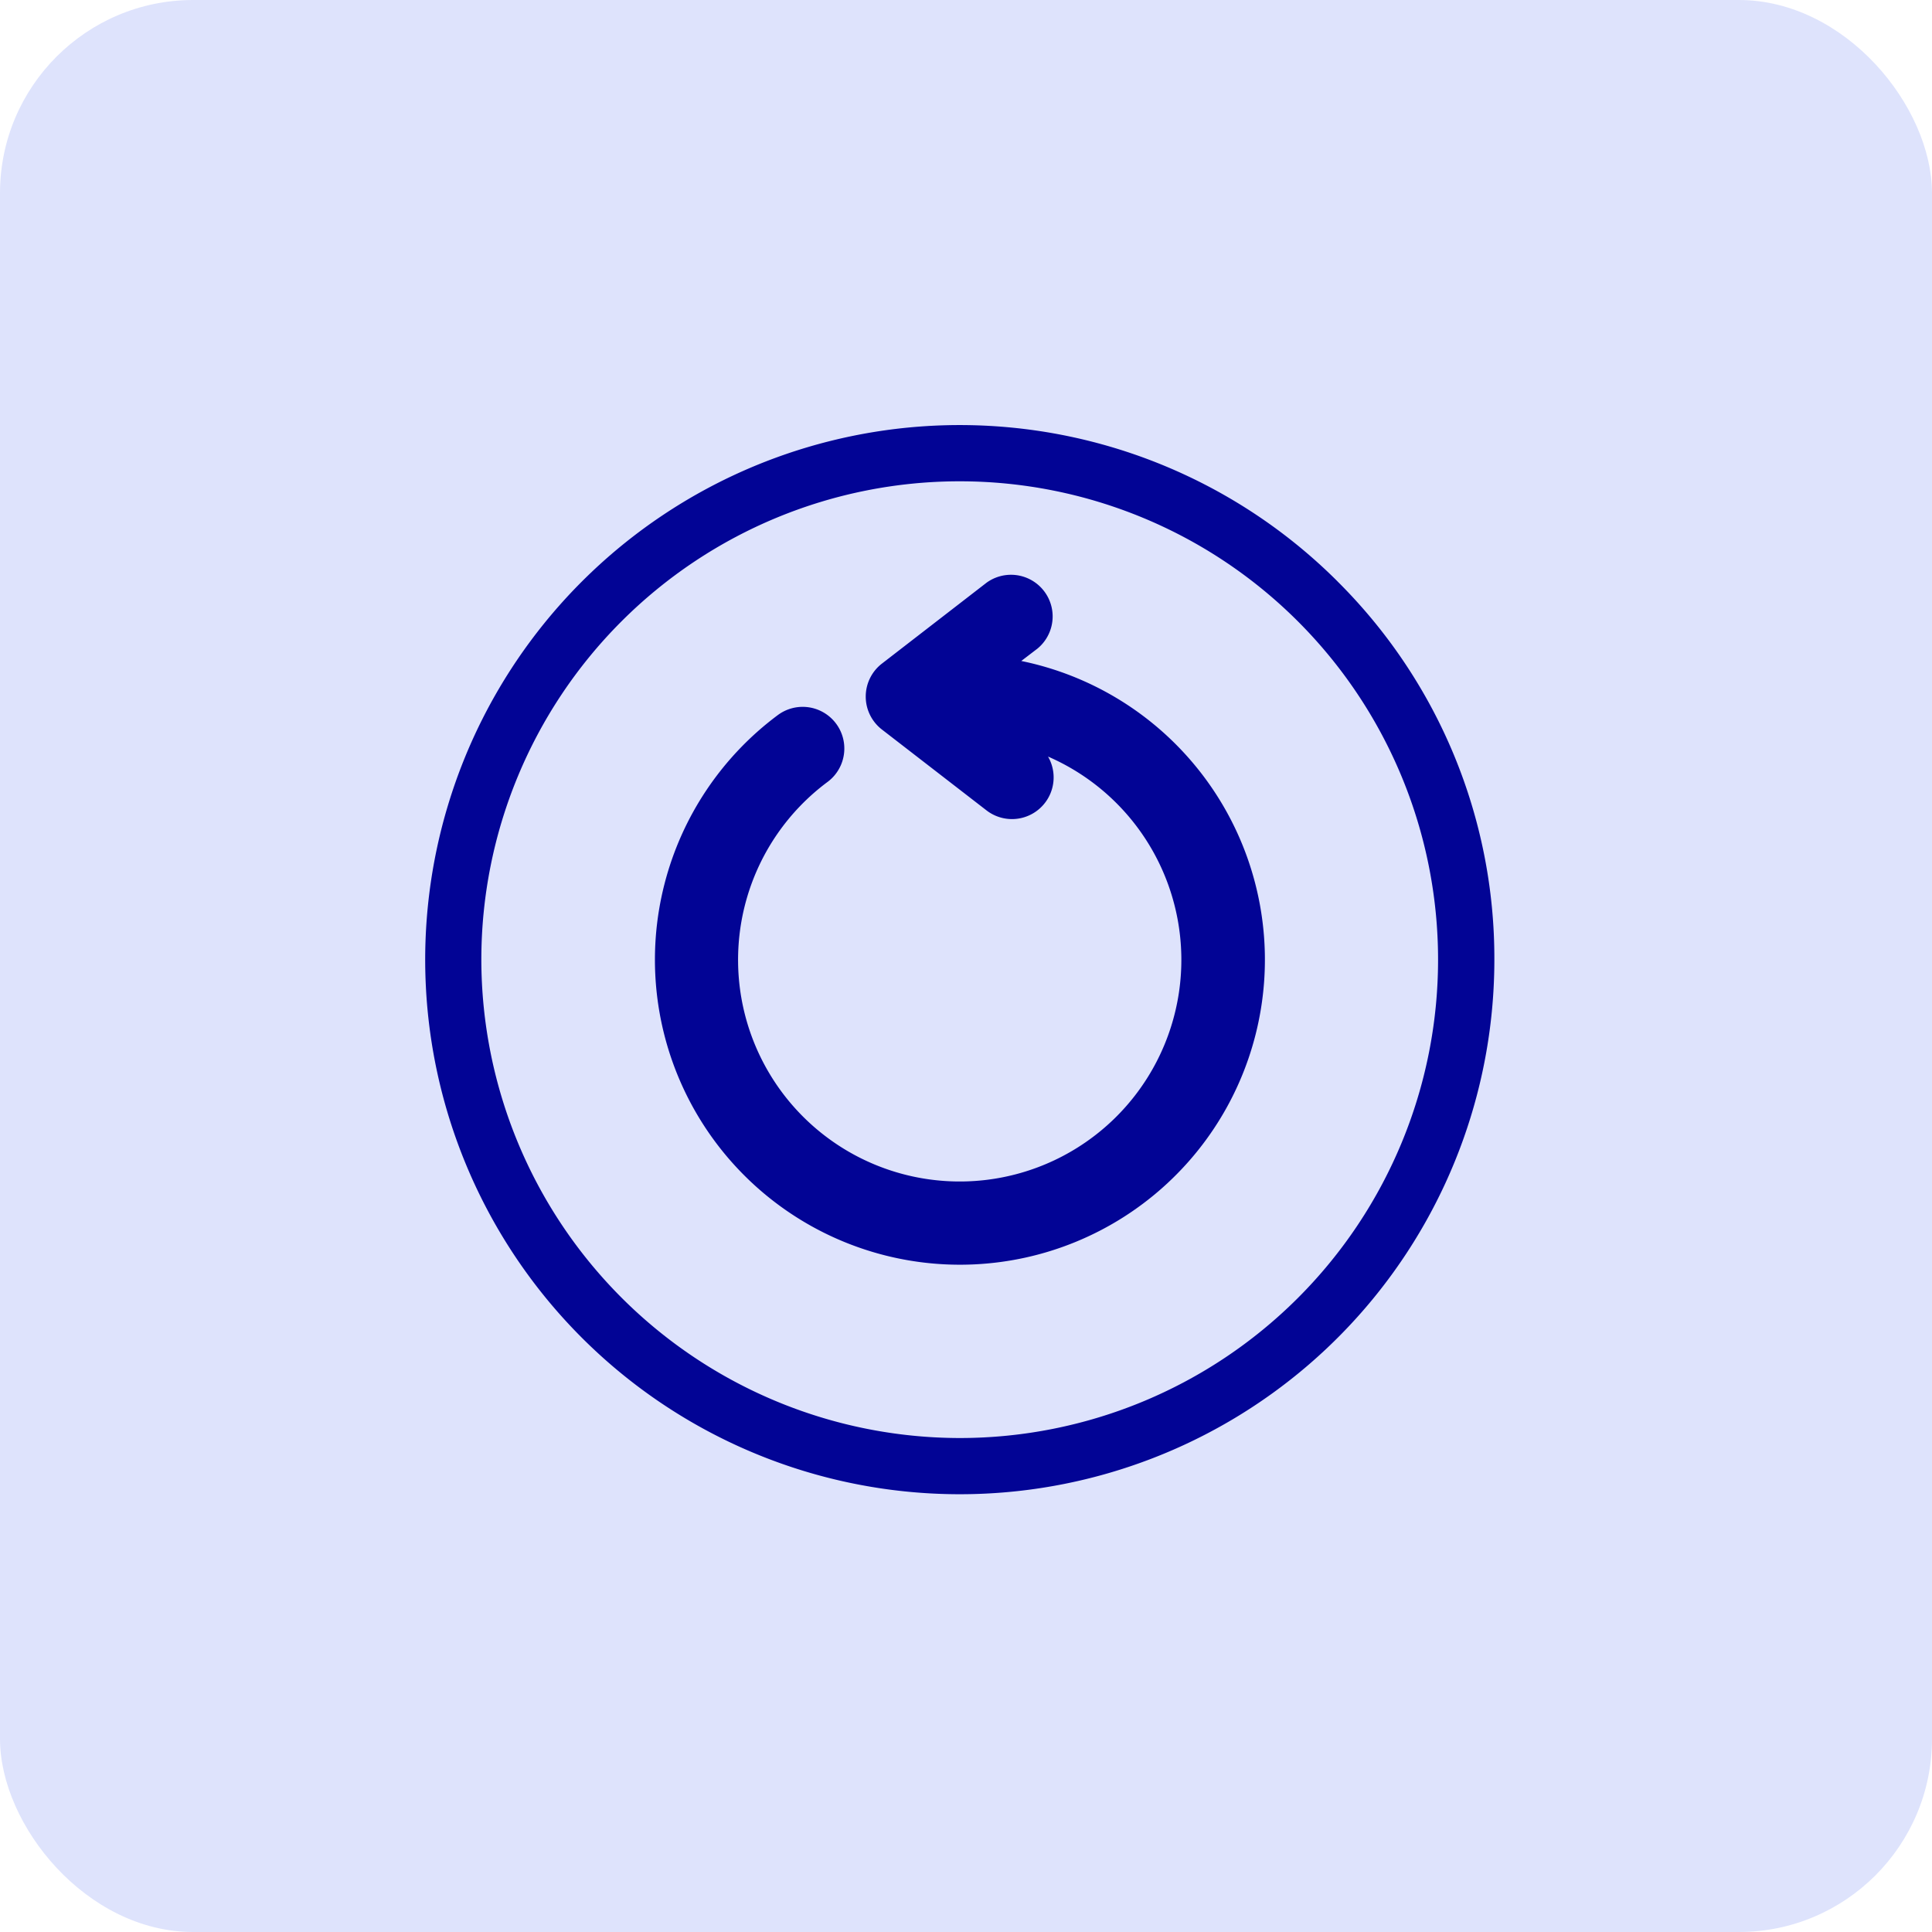
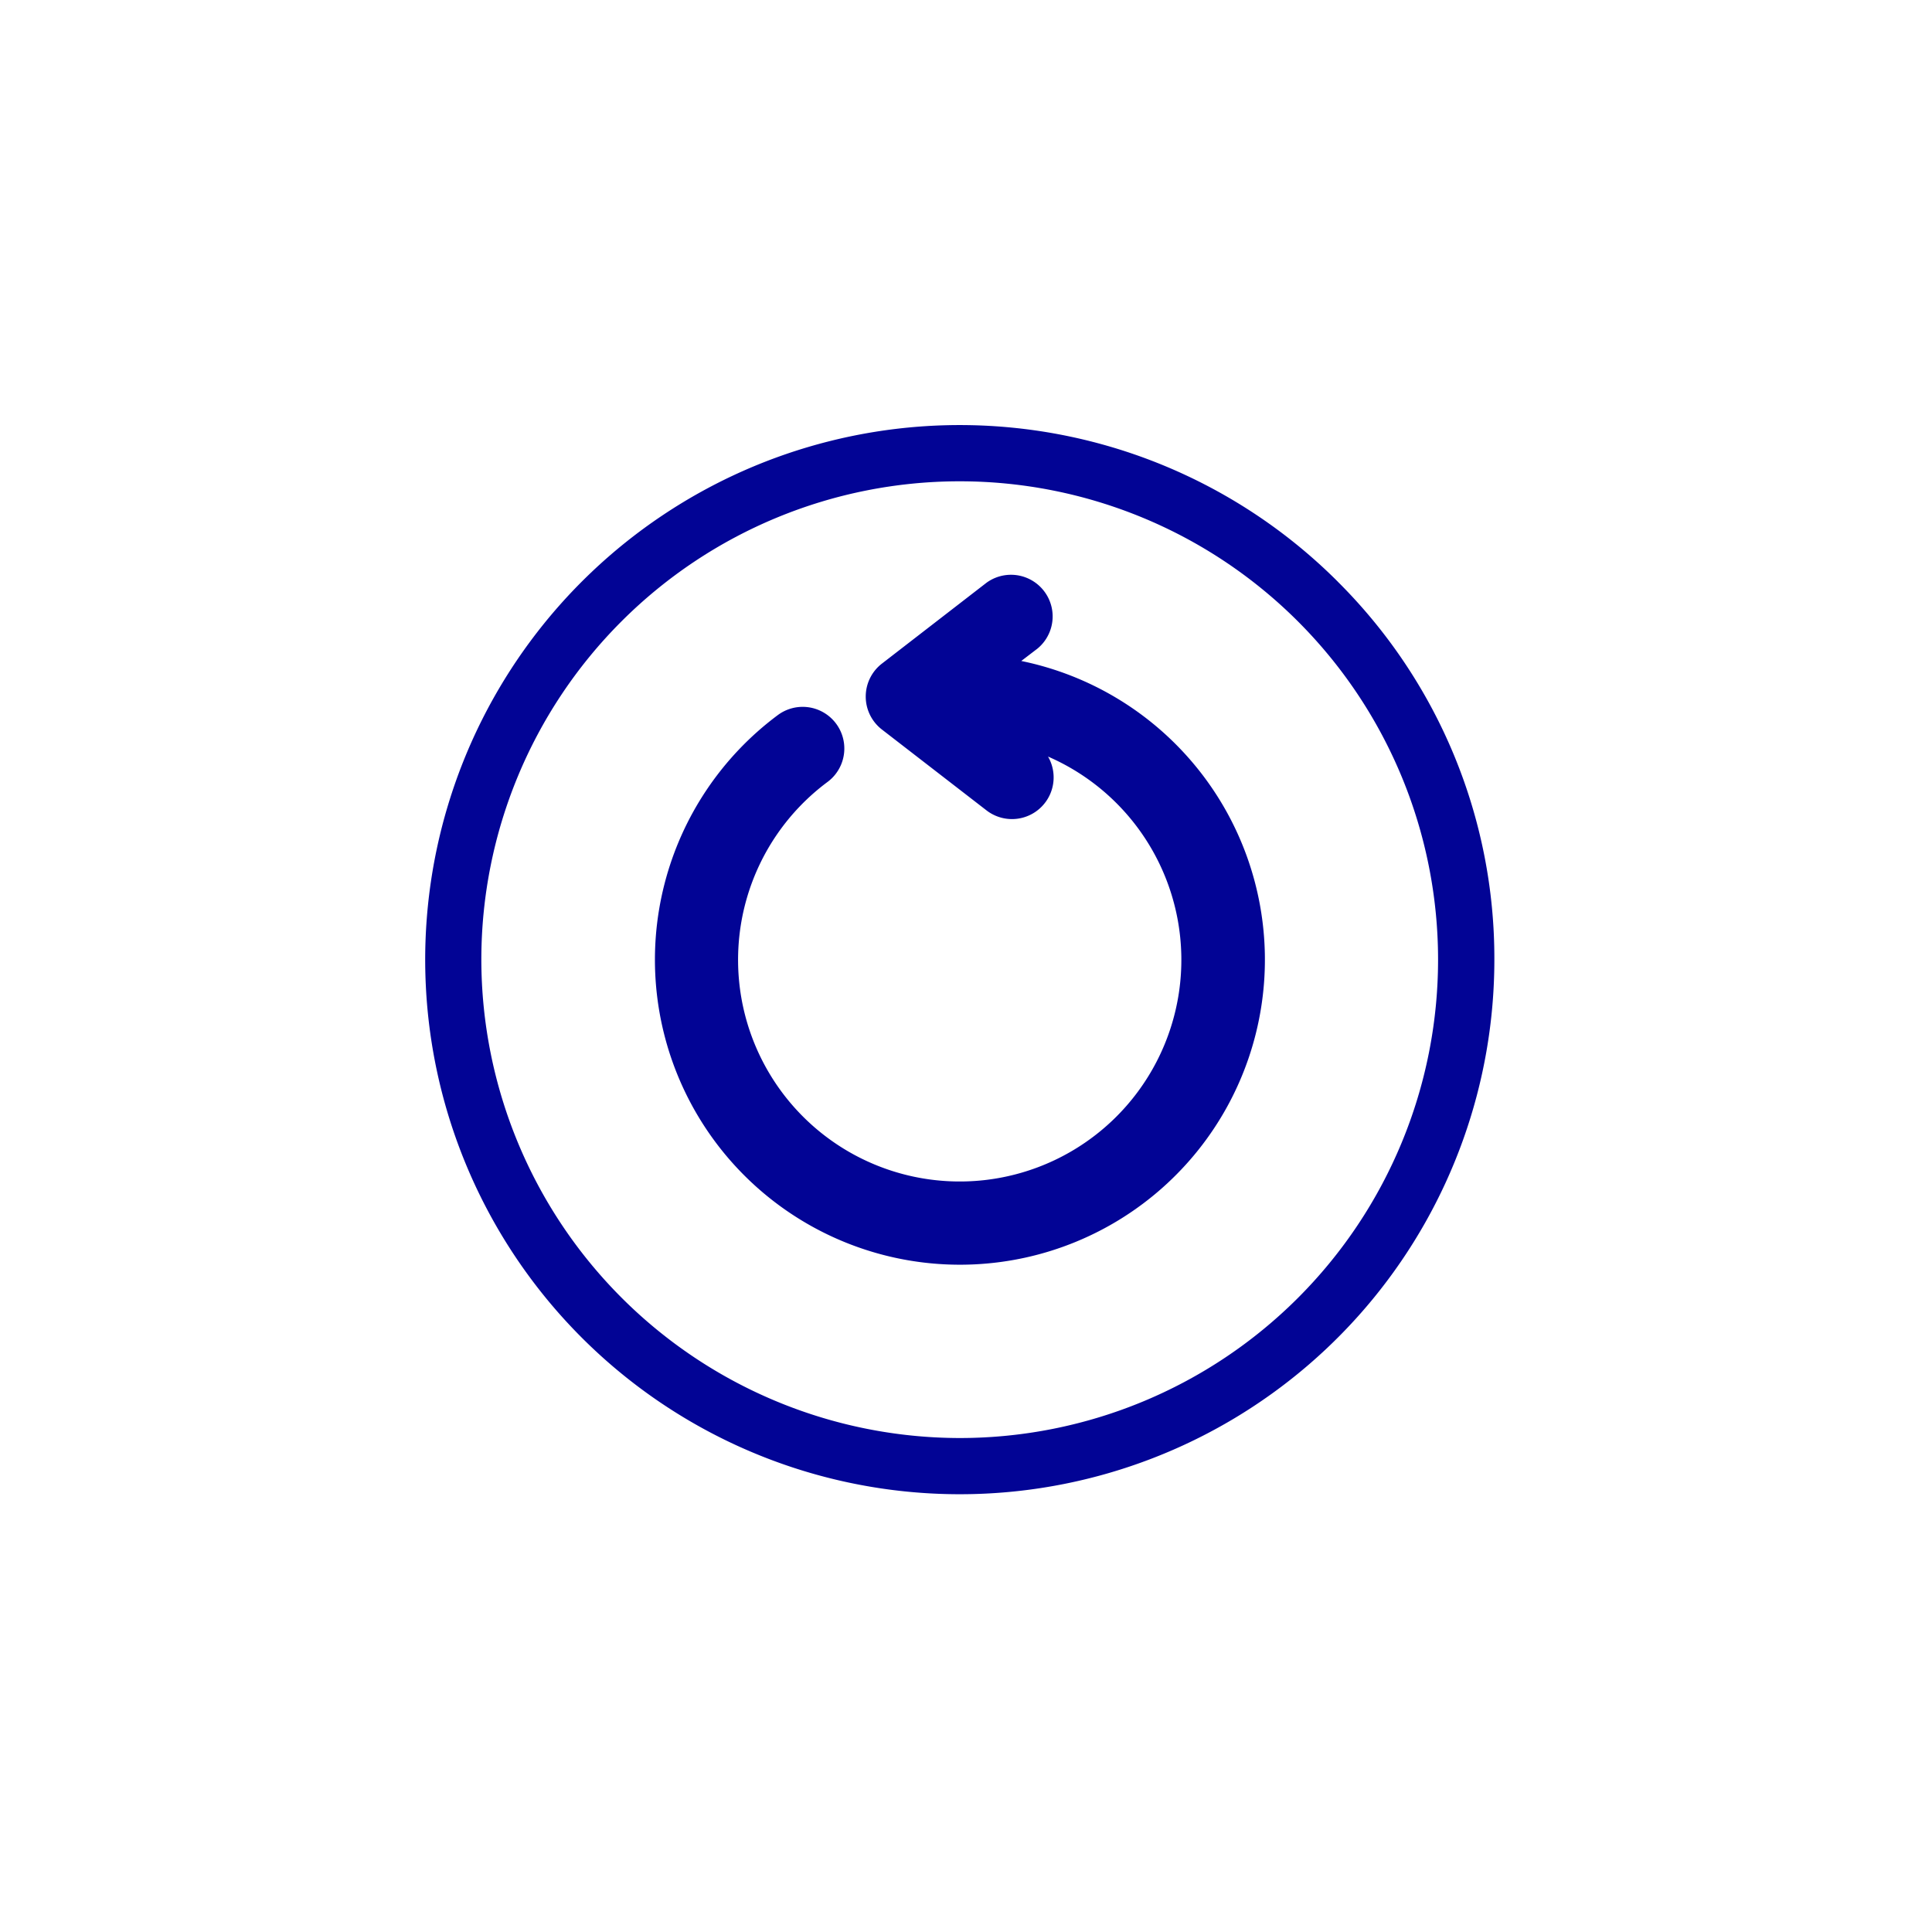
<svg xmlns="http://www.w3.org/2000/svg" width="50" height="50" viewBox="0 0 50 50">
  <g id="Group_106809" data-name="Group 106809" transform="translate(-80 -3576)">
-     <rect id="Rectangle_153239" data-name="Rectangle 153239" width="50" height="50" rx="5" transform="translate(80 3576)" fill="#dee3fc" />
    <g id="Group_107178" data-name="Group 107178" transform="translate(72.498 3568.499)">
      <path id="Path_193235" data-name="Path 193235" d="M33.932,24.607a7.893,7.893,0,1,1-6.3,1.4,1.078,1.078,0,0,1,1.286,1.731,5.736,5.736,0,1,0,5.707-.657,1.078,1.078,0,0,1-1.592,1.393l-2.707-2.093a1.078,1.078,0,0,1,0-1.706l2.707-2.093a1.078,1.078,0,0,1,1.318,1.705Zm-1.593,20.11a12.38,12.38,0,1,0-12.38-12.38A12.395,12.395,0,0,0,32.338,44.717Zm9.784-22.164a13.835,13.835,0,1,0,4.053,9.784A13.746,13.746,0,0,0,42.122,22.553Z" transform="translate(0)" fill="#020495" fill-rule="evenodd" />
    </g>
  </g>
</svg>